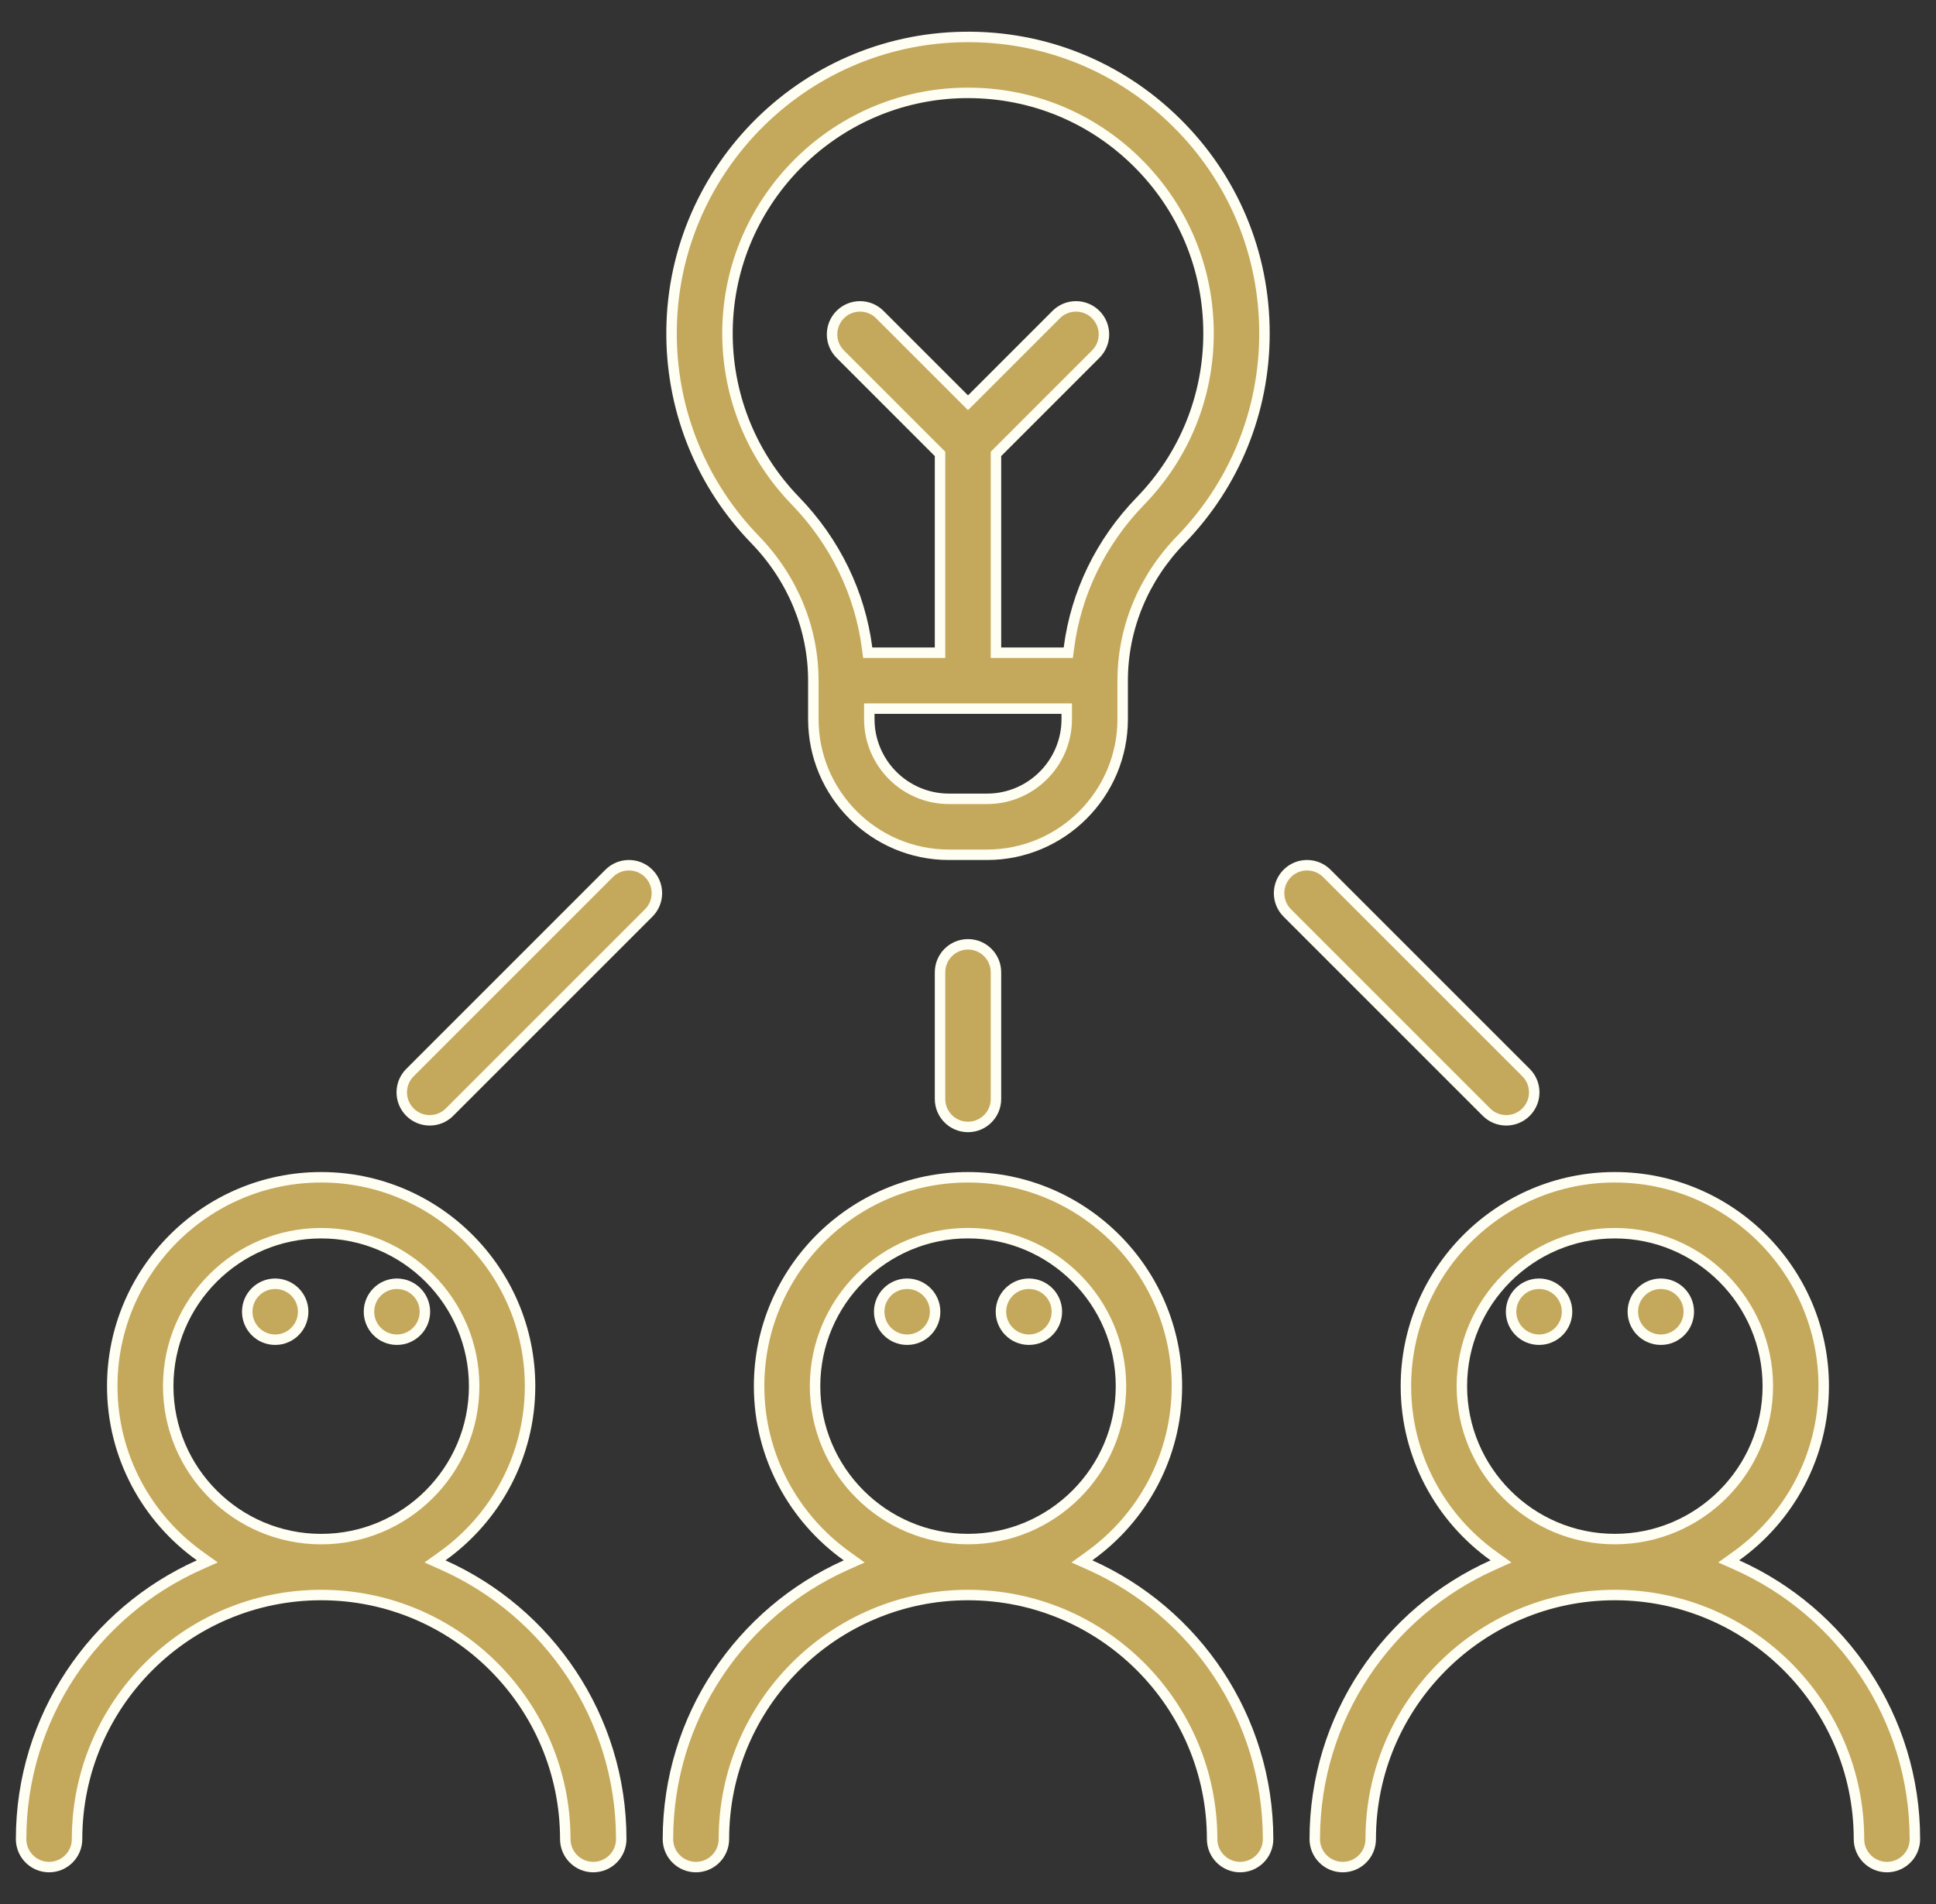
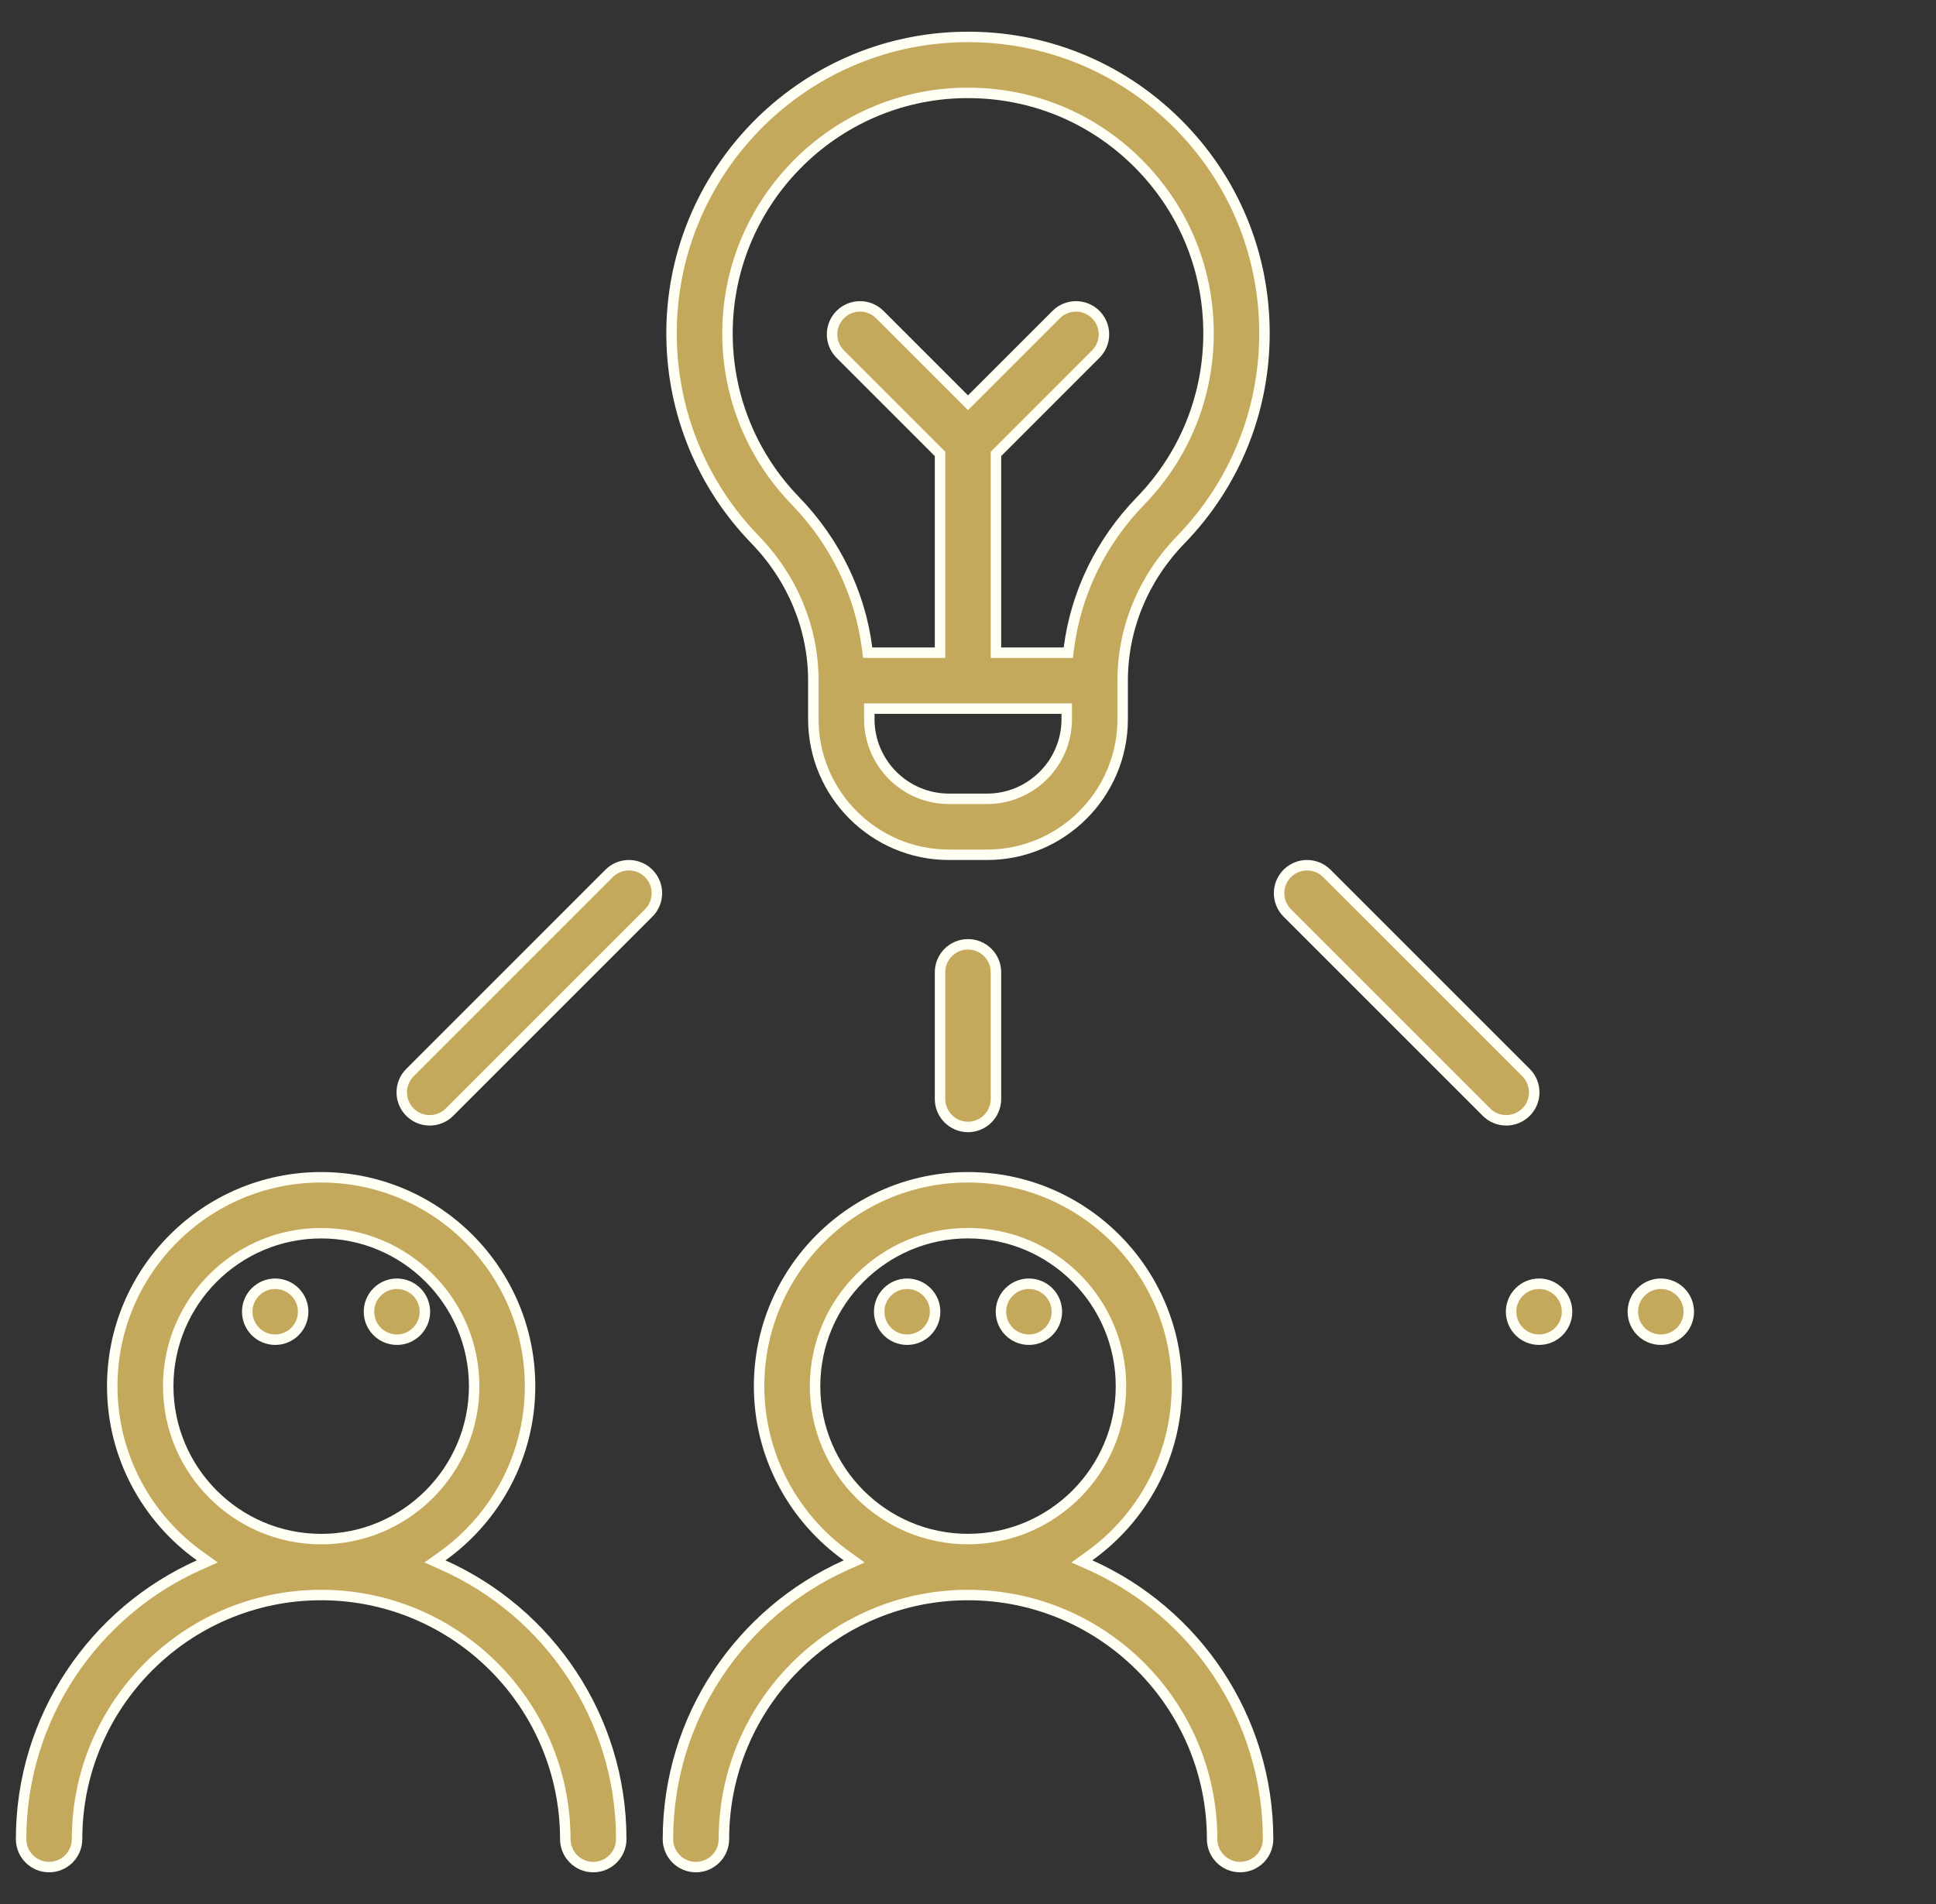
<svg xmlns="http://www.w3.org/2000/svg" width="61" height="60" viewBox="0 0 61 60" fill="none">
  <rect x="0" y="0" width="61" height="60" fill="#333333" stroke="none" />
  <g clip-path="url(#clip0_553_3870)">
-     <path d="M50.88 37.099C54.51 37.099 57.462 40.051 57.462 43.681C57.462 45.886 56.372 47.84 54.702 49.035L54.468 49.203L54.731 49.32C58.031 50.798 60.335 54.113 60.335 57.955C60.335 58.442 59.94 58.836 59.454 58.836C58.967 58.836 58.573 58.441 58.573 57.955C58.573 53.713 55.122 50.263 50.88 50.263C46.639 50.263 43.189 53.714 43.189 57.955C43.189 58.442 42.794 58.836 42.307 58.836C41.821 58.836 41.426 58.441 41.426 57.955C41.426 54.112 43.732 50.798 47.033 49.321L47.294 49.204L47.061 49.036C45.39 47.841 44.298 45.886 44.298 43.681C44.298 40.051 47.251 37.099 50.88 37.099ZM50.88 38.861C48.223 38.861 46.061 41.023 46.061 43.681C46.061 46.338 48.223 48.5 50.88 48.5C53.538 48.5 55.701 46.338 55.701 43.681C55.701 41.023 53.538 38.861 50.88 38.861Z" fill="#C4A85C" stroke="#FFFEF2" stroke-width="0.33" />
    <path d="M30.366 1.165C32.886 1.128 35.264 2.084 37.059 3.854C38.853 5.623 39.841 7.985 39.841 10.505C39.841 12.948 38.904 15.258 37.202 17.011C36.024 18.224 35.373 19.801 35.373 21.449V22.662C35.373 25.018 33.456 26.935 31.101 26.936H29.9C27.544 26.936 25.627 25.018 25.627 22.662V21.449C25.627 19.803 24.974 18.225 23.792 17.005C22.126 15.286 21.192 13.023 21.16 10.631C21.092 5.484 25.222 1.237 30.366 1.165ZM27.39 22.662C27.39 24.047 28.516 25.173 29.9 25.173H31.101C32.485 25.173 33.611 24.047 33.611 22.662V22.33H27.39V22.662ZM29.619 14.304L26.475 11.159C26.131 10.815 26.131 10.257 26.475 9.913C26.819 9.569 27.377 9.569 27.721 9.913L30.5 12.692L30.617 12.576L33.279 9.913C33.623 9.569 34.181 9.569 34.525 9.913C34.869 10.257 34.87 10.815 34.525 11.159L31.381 14.304V20.568H33.66L33.679 20.424C33.901 18.696 34.682 17.077 35.938 15.784C37.318 14.363 38.079 12.487 38.079 10.505C38.079 8.461 37.277 6.544 35.821 5.108C34.392 3.699 32.506 2.927 30.501 2.927C30.464 2.927 30.427 2.926 30.391 2.927C26.217 2.985 22.867 6.431 22.922 10.607C22.948 12.547 23.707 14.384 25.058 15.778C26.316 17.077 27.098 18.698 27.321 20.424L27.34 20.568H29.619V14.304Z" fill="#C4A85C" stroke="#FFFEF2" stroke-width="0.33" />
    <path d="M19.193 27.523C19.538 27.179 20.096 27.18 20.439 27.523C20.784 27.867 20.784 28.426 20.439 28.77L14.163 35.046C13.991 35.218 13.766 35.304 13.54 35.304C13.314 35.304 13.089 35.218 12.917 35.046C12.573 34.702 12.573 34.144 12.917 33.8L19.193 27.523Z" fill="#C4A85C" stroke="#FFFEF2" stroke-width="0.33" />
    <path d="M40.56 27.523C40.904 27.179 41.462 27.18 41.806 27.523L48.083 33.8C48.427 34.144 48.427 34.702 48.083 35.046C47.91 35.218 47.685 35.304 47.459 35.304C47.234 35.304 47.008 35.218 46.836 35.046L40.56 28.77C40.216 28.425 40.216 27.867 40.56 27.523Z" fill="#C4A85C" stroke="#FFFEF2" stroke-width="0.33" />
    <path d="M30.5 29.758C30.986 29.758 31.381 30.152 31.381 30.639V34.632C31.381 35.118 30.986 35.513 30.5 35.513C30.013 35.513 29.619 35.118 29.619 34.632V30.639C29.619 30.152 30.013 29.758 30.5 29.758Z" fill="#C4A85C" stroke="#FFFEF2" stroke-width="0.33" />
    <path d="M48.493 40.454C48.98 40.454 49.375 40.848 49.375 41.335C49.375 41.822 48.98 42.217 48.493 42.217C48.007 42.217 47.612 41.822 47.612 41.335C47.612 40.849 48.007 40.454 48.493 40.454Z" fill="#C4A85C" stroke="#FFFEF2" stroke-width="0.33" />
    <path d="M52.329 40.454C52.816 40.454 53.211 40.848 53.211 41.335C53.211 41.822 52.816 42.217 52.329 42.217C51.843 42.217 51.448 41.822 51.448 41.335C51.448 40.849 51.843 40.454 52.329 40.454Z" fill="#C4A85C" stroke="#FFFEF2" stroke-width="0.33" />
    <path d="M30.5 37.099C34.129 37.099 37.082 40.051 37.082 43.681C37.082 45.886 35.992 47.84 34.321 49.035L34.088 49.203L34.351 49.32C37.651 50.798 39.955 54.113 39.955 57.955C39.955 58.442 39.56 58.836 39.073 58.836C38.587 58.836 38.193 58.441 38.192 57.955C38.192 53.713 34.742 50.263 30.5 50.263C26.259 50.263 22.809 53.714 22.809 57.955C22.808 58.442 22.413 58.836 21.927 58.836C21.44 58.836 21.046 58.441 21.046 57.955C21.046 54.112 23.352 50.798 26.652 49.321L26.914 49.204L26.681 49.036C25.01 47.841 23.918 45.886 23.918 43.681C23.918 40.051 26.871 37.099 30.5 37.099ZM30.5 38.86C27.842 38.86 25.681 41.023 25.681 43.681C25.681 46.338 27.842 48.5 30.5 48.5C33.158 48.5 35.32 46.339 35.32 43.681C35.32 41.023 33.158 38.86 30.5 38.86Z" fill="#C4A85C" stroke="#FFFEF2" stroke-width="0.33" />
    <path d="M28.582 40.454C29.069 40.454 29.464 40.848 29.464 41.335C29.464 41.822 29.069 42.217 28.582 42.217C28.096 42.217 27.702 41.822 27.702 41.335C27.702 40.849 28.096 40.454 28.582 40.454Z" fill="#C4A85C" stroke="#FFFEF2" stroke-width="0.33" />
    <path d="M32.419 40.454C32.905 40.454 33.3 40.848 33.3 41.335C33.3 41.822 32.905 42.217 32.419 42.217C31.932 42.217 31.538 41.822 31.538 41.335C31.538 40.849 31.932 40.454 32.419 40.454Z" fill="#C4A85C" stroke="#FFFEF2" stroke-width="0.33" />
    <path d="M10.119 37.099C13.748 37.099 16.701 40.051 16.701 43.681C16.701 45.886 15.61 47.841 13.94 49.036L13.705 49.204L13.968 49.321C17.268 50.798 19.574 54.112 19.574 57.955C19.574 58.442 19.179 58.836 18.692 58.836C18.206 58.836 17.812 58.441 17.811 57.955C17.811 53.713 14.361 50.263 10.119 50.263C5.878 50.263 2.428 53.714 2.428 57.955C2.428 58.442 2.032 58.836 1.546 58.836C1.059 58.836 0.665 58.441 0.665 57.955C0.665 54.113 2.969 50.798 6.27 49.32L6.532 49.203L6.298 49.035C4.628 47.84 3.537 45.885 3.537 43.681C3.537 40.051 6.49 37.099 10.119 37.099ZM10.119 38.861C7.461 38.861 5.3 41.023 5.3 43.681C5.3 46.338 7.461 48.501 10.119 48.501C12.777 48.501 14.94 46.338 14.94 43.681C14.939 41.023 12.777 38.861 10.119 38.861Z" fill="#C4A85C" stroke="#FFFEF2" stroke-width="0.33" />
    <path d="M12.506 40.454C12.993 40.454 13.388 40.848 13.388 41.335C13.388 41.822 12.993 42.217 12.506 42.217C12.02 42.217 11.626 41.822 11.626 41.335C11.626 40.849 12.02 40.454 12.506 40.454Z" fill="#C4A85C" stroke="#FFFEF2" stroke-width="0.33" />
    <path d="M8.67 40.454C9.157 40.454 9.552 40.848 9.552 41.335C9.552 41.822 9.157 42.217 8.67 42.217C8.184 42.217 7.79 41.822 7.79 41.335C7.79 40.849 8.184 40.454 8.67 40.454Z" fill="#C4A85C" stroke="#FFFEF2" stroke-width="0.33" />
  </g>
  <defs>
    <clipPath id="clip0_553_3870">
      <rect width="60" height="60" fill="white" transform="translate(0.5)" />
    </clipPath>
  </defs>
</svg>